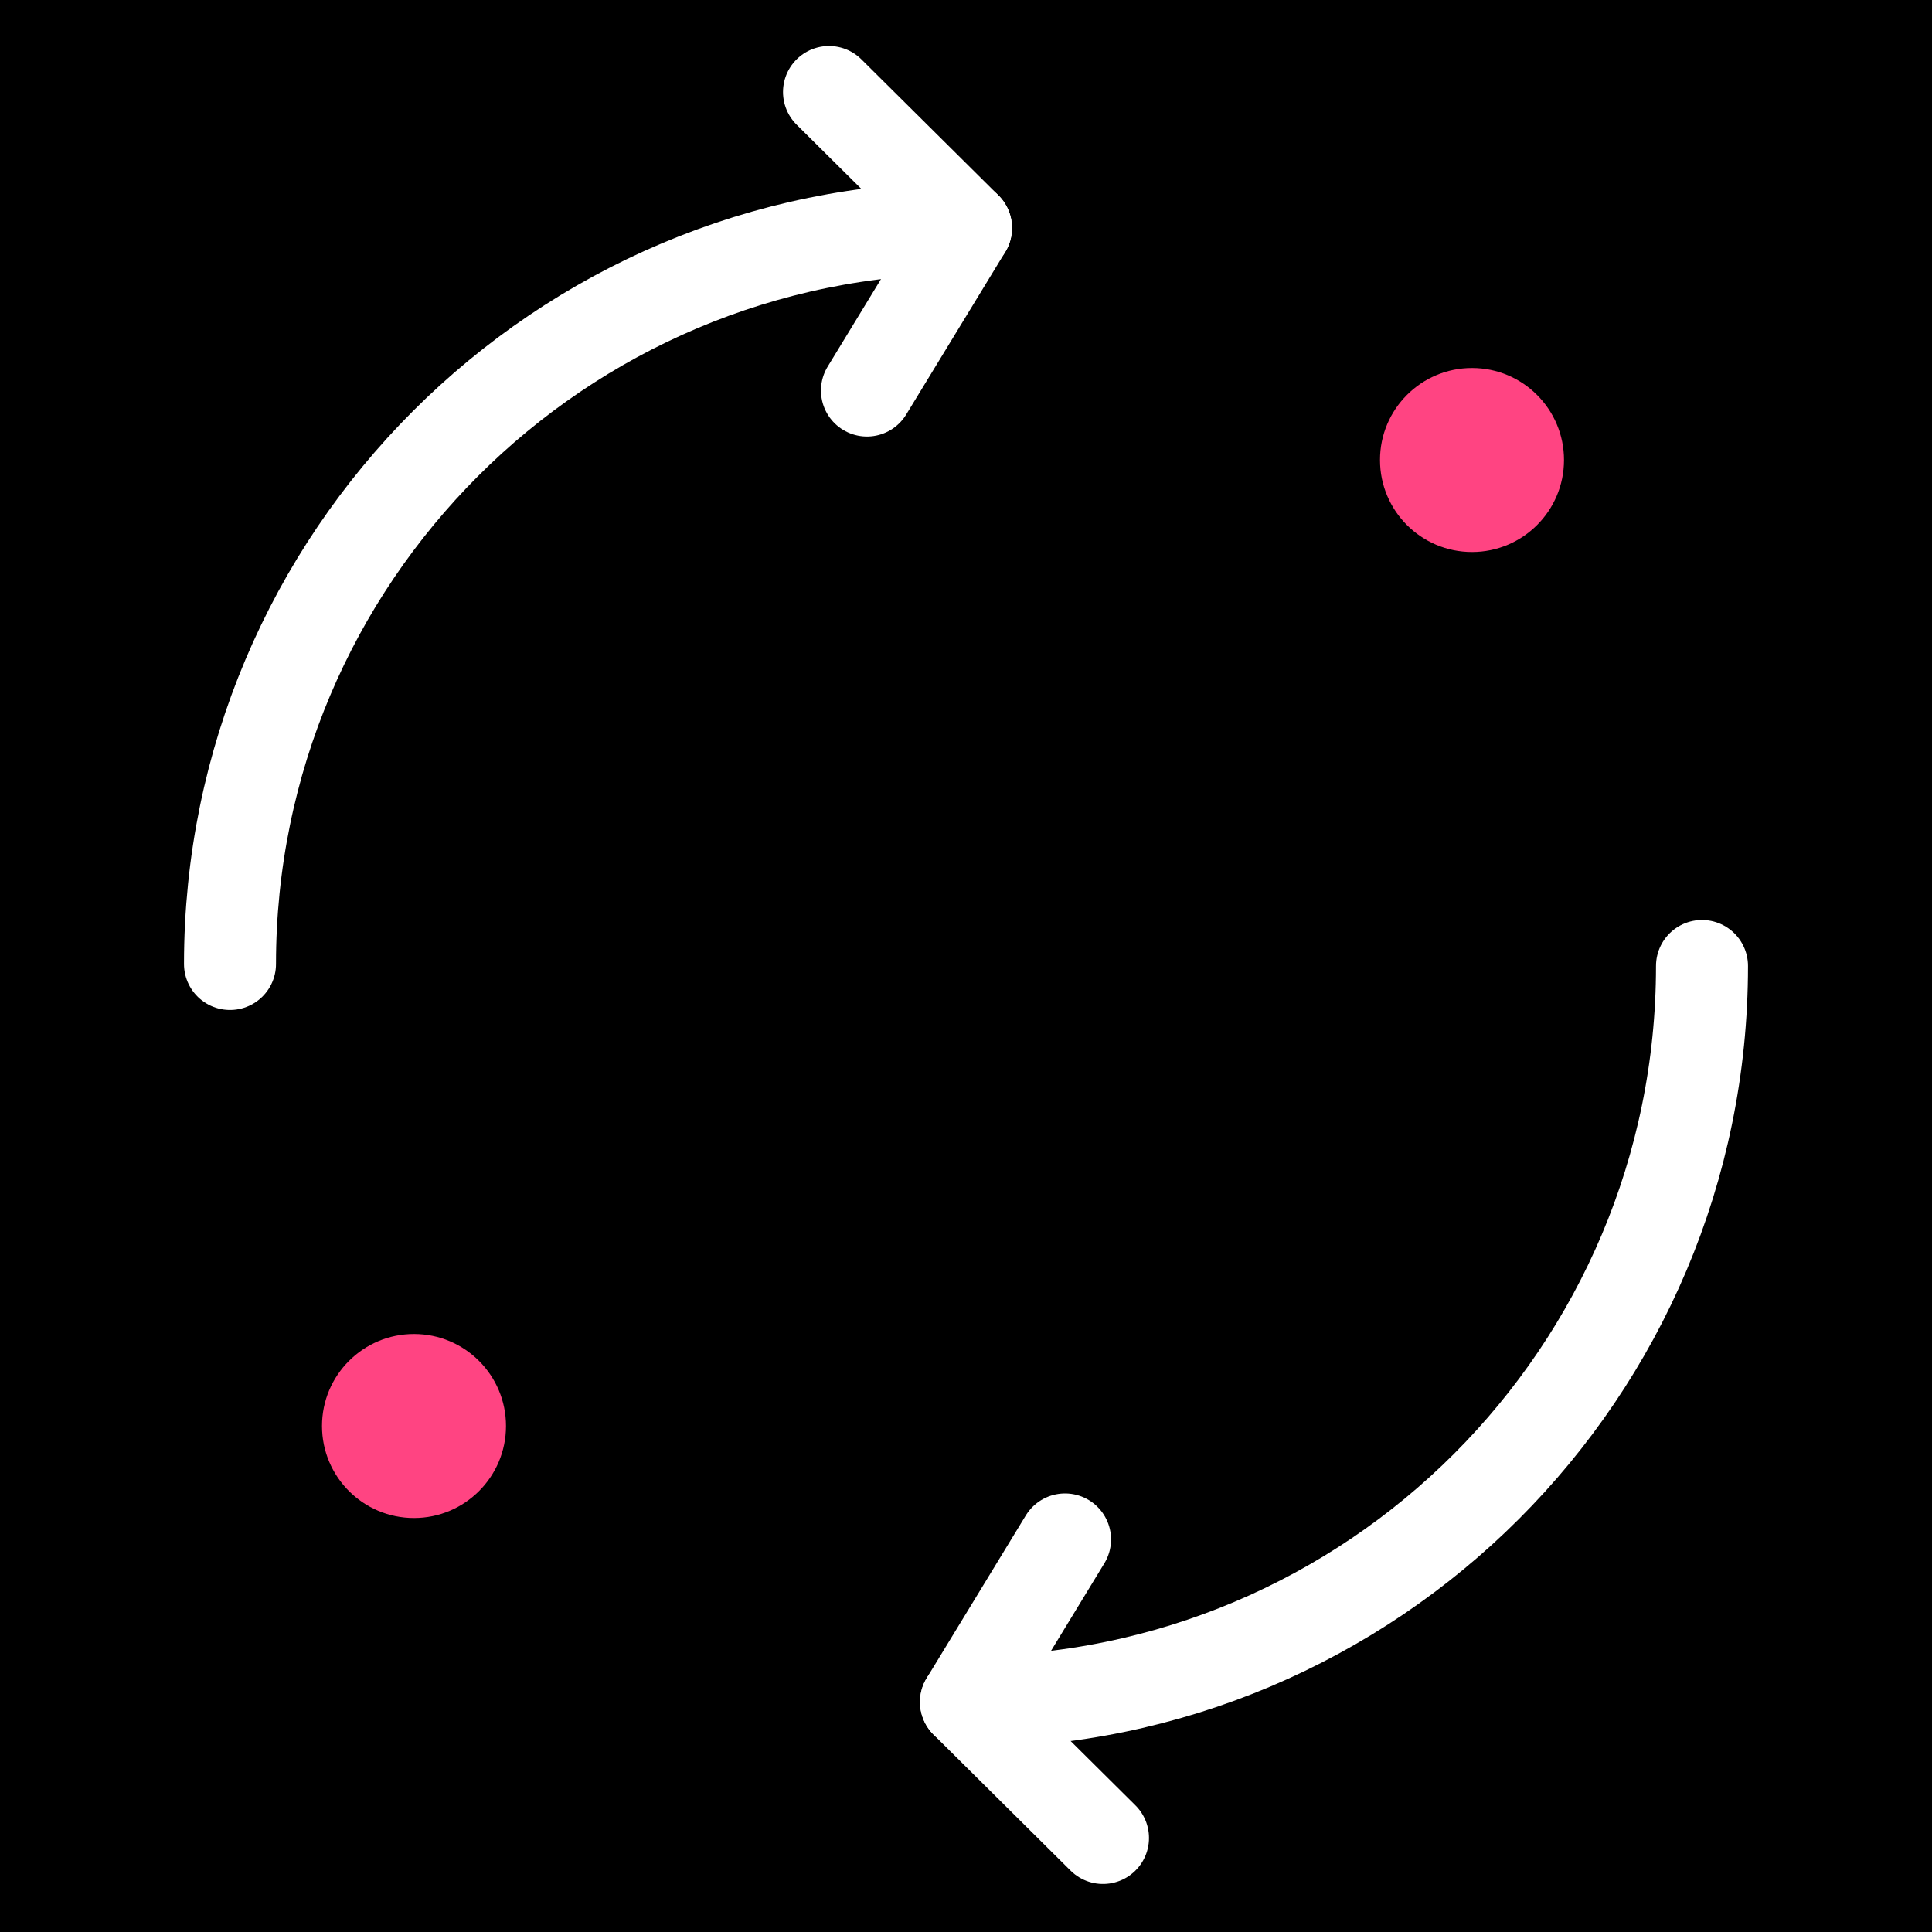
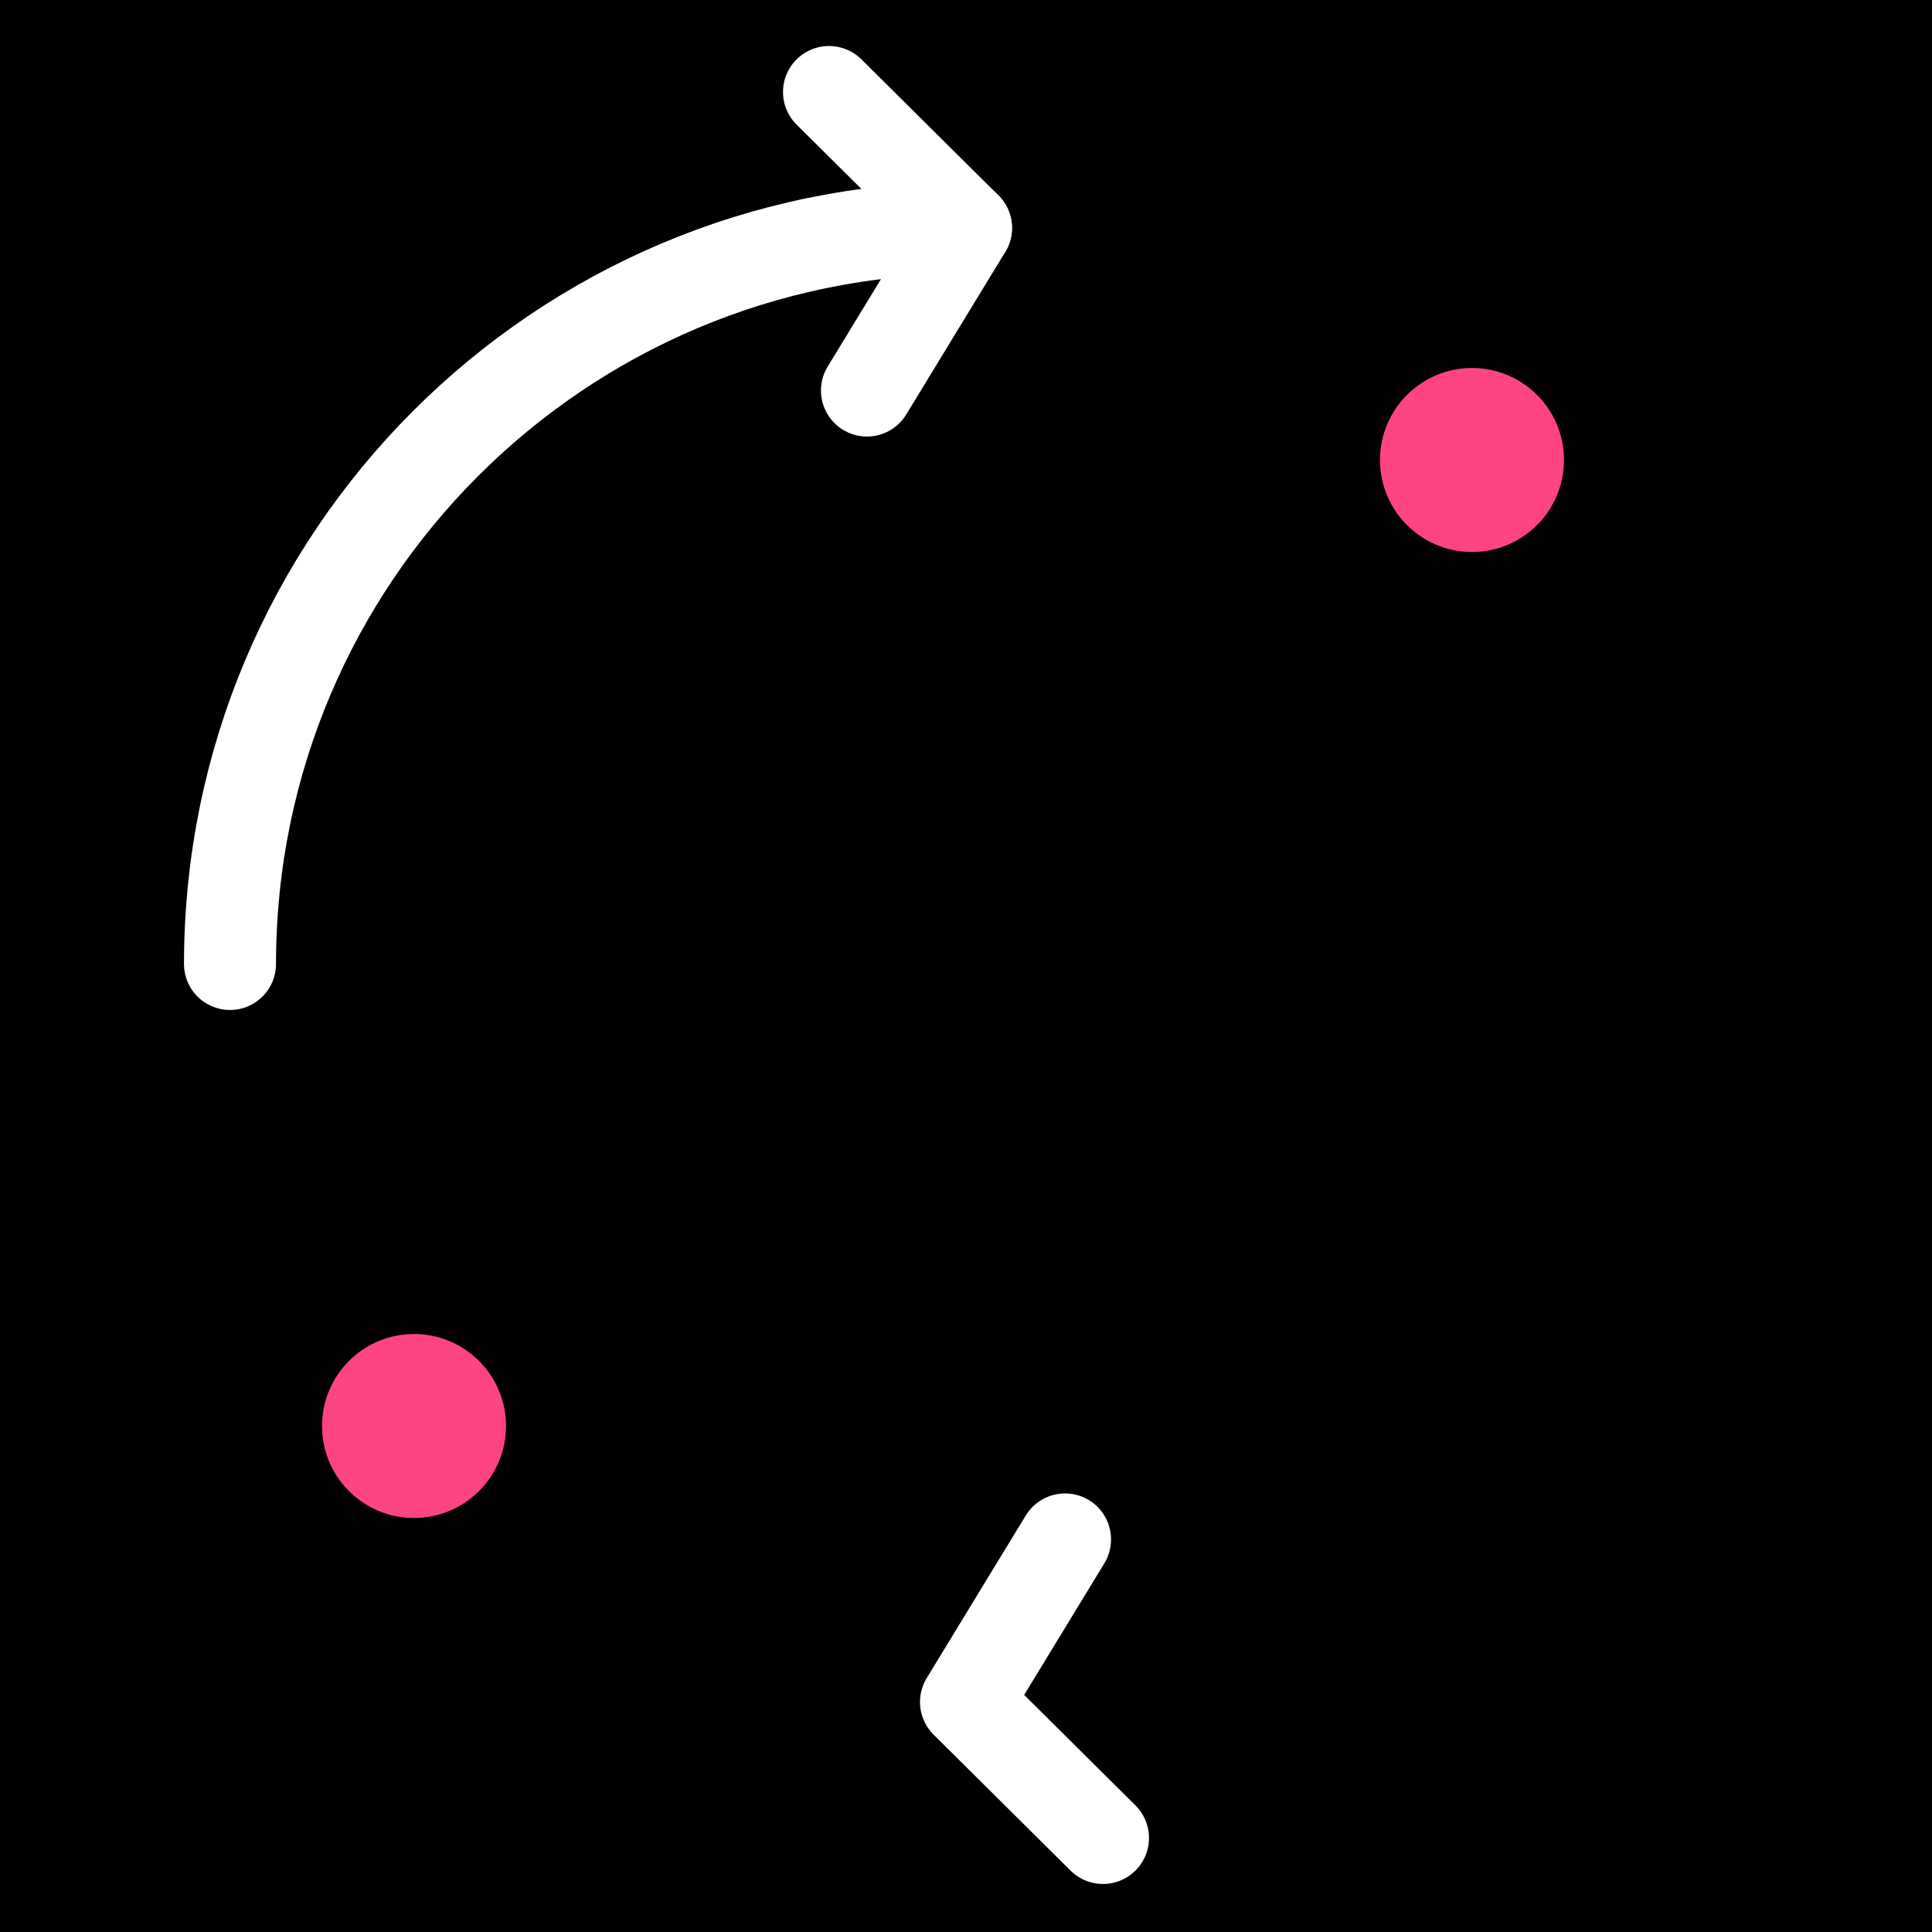
<svg xmlns="http://www.w3.org/2000/svg" width="42px" height="42px" viewBox="0 0 42 42" version="1.1">
  <title>Seemless</title>
  <g id="Seemless" stroke="none" stroke-width="1" fill="none" fill-rule="evenodd">
    <rect fill="#000000" x="0" y="0" width="42" height="42" />
    <g id="Group-2" transform="translate(5, 2)">
      <g id="Group" transform="translate(16, 19)" stroke="#FFFFFF" stroke-linecap="round" stroke-linejoin="round" stroke-width="2">
-         <path d="M16,0 C7.163,0 0,7.163 0,16" id="Oval-Copy" transform="translate(8, 8) scale(-1, -1) translate(-8, -8) " />
        <polyline id="Path-45" points="2.153 12.466 0 16 2.978 18.956" />
      </g>
      <g id="Group-Copy" transform="translate(8, 9.478) scale(-1, -1) translate(-8, -9.478) " stroke="#FFFFFF" stroke-linecap="round" stroke-linejoin="round" stroke-width="2">
        <path d="M16,0 C7.163,0 0,7.163 0,16" id="Oval-Copy" transform="translate(8, 8) scale(-1, -1) translate(-8, -8) " />
        <polyline id="Path-45" points="2.153 12.466 0 16 2.978 18.956" />
      </g>
      <circle id="Oval" fill="#FF4482" cx="4" cy="29" r="2" />
      <circle id="Oval-Copy-2" fill="#FF4482" cx="27" cy="8" r="2" />
    </g>
  </g>
</svg>